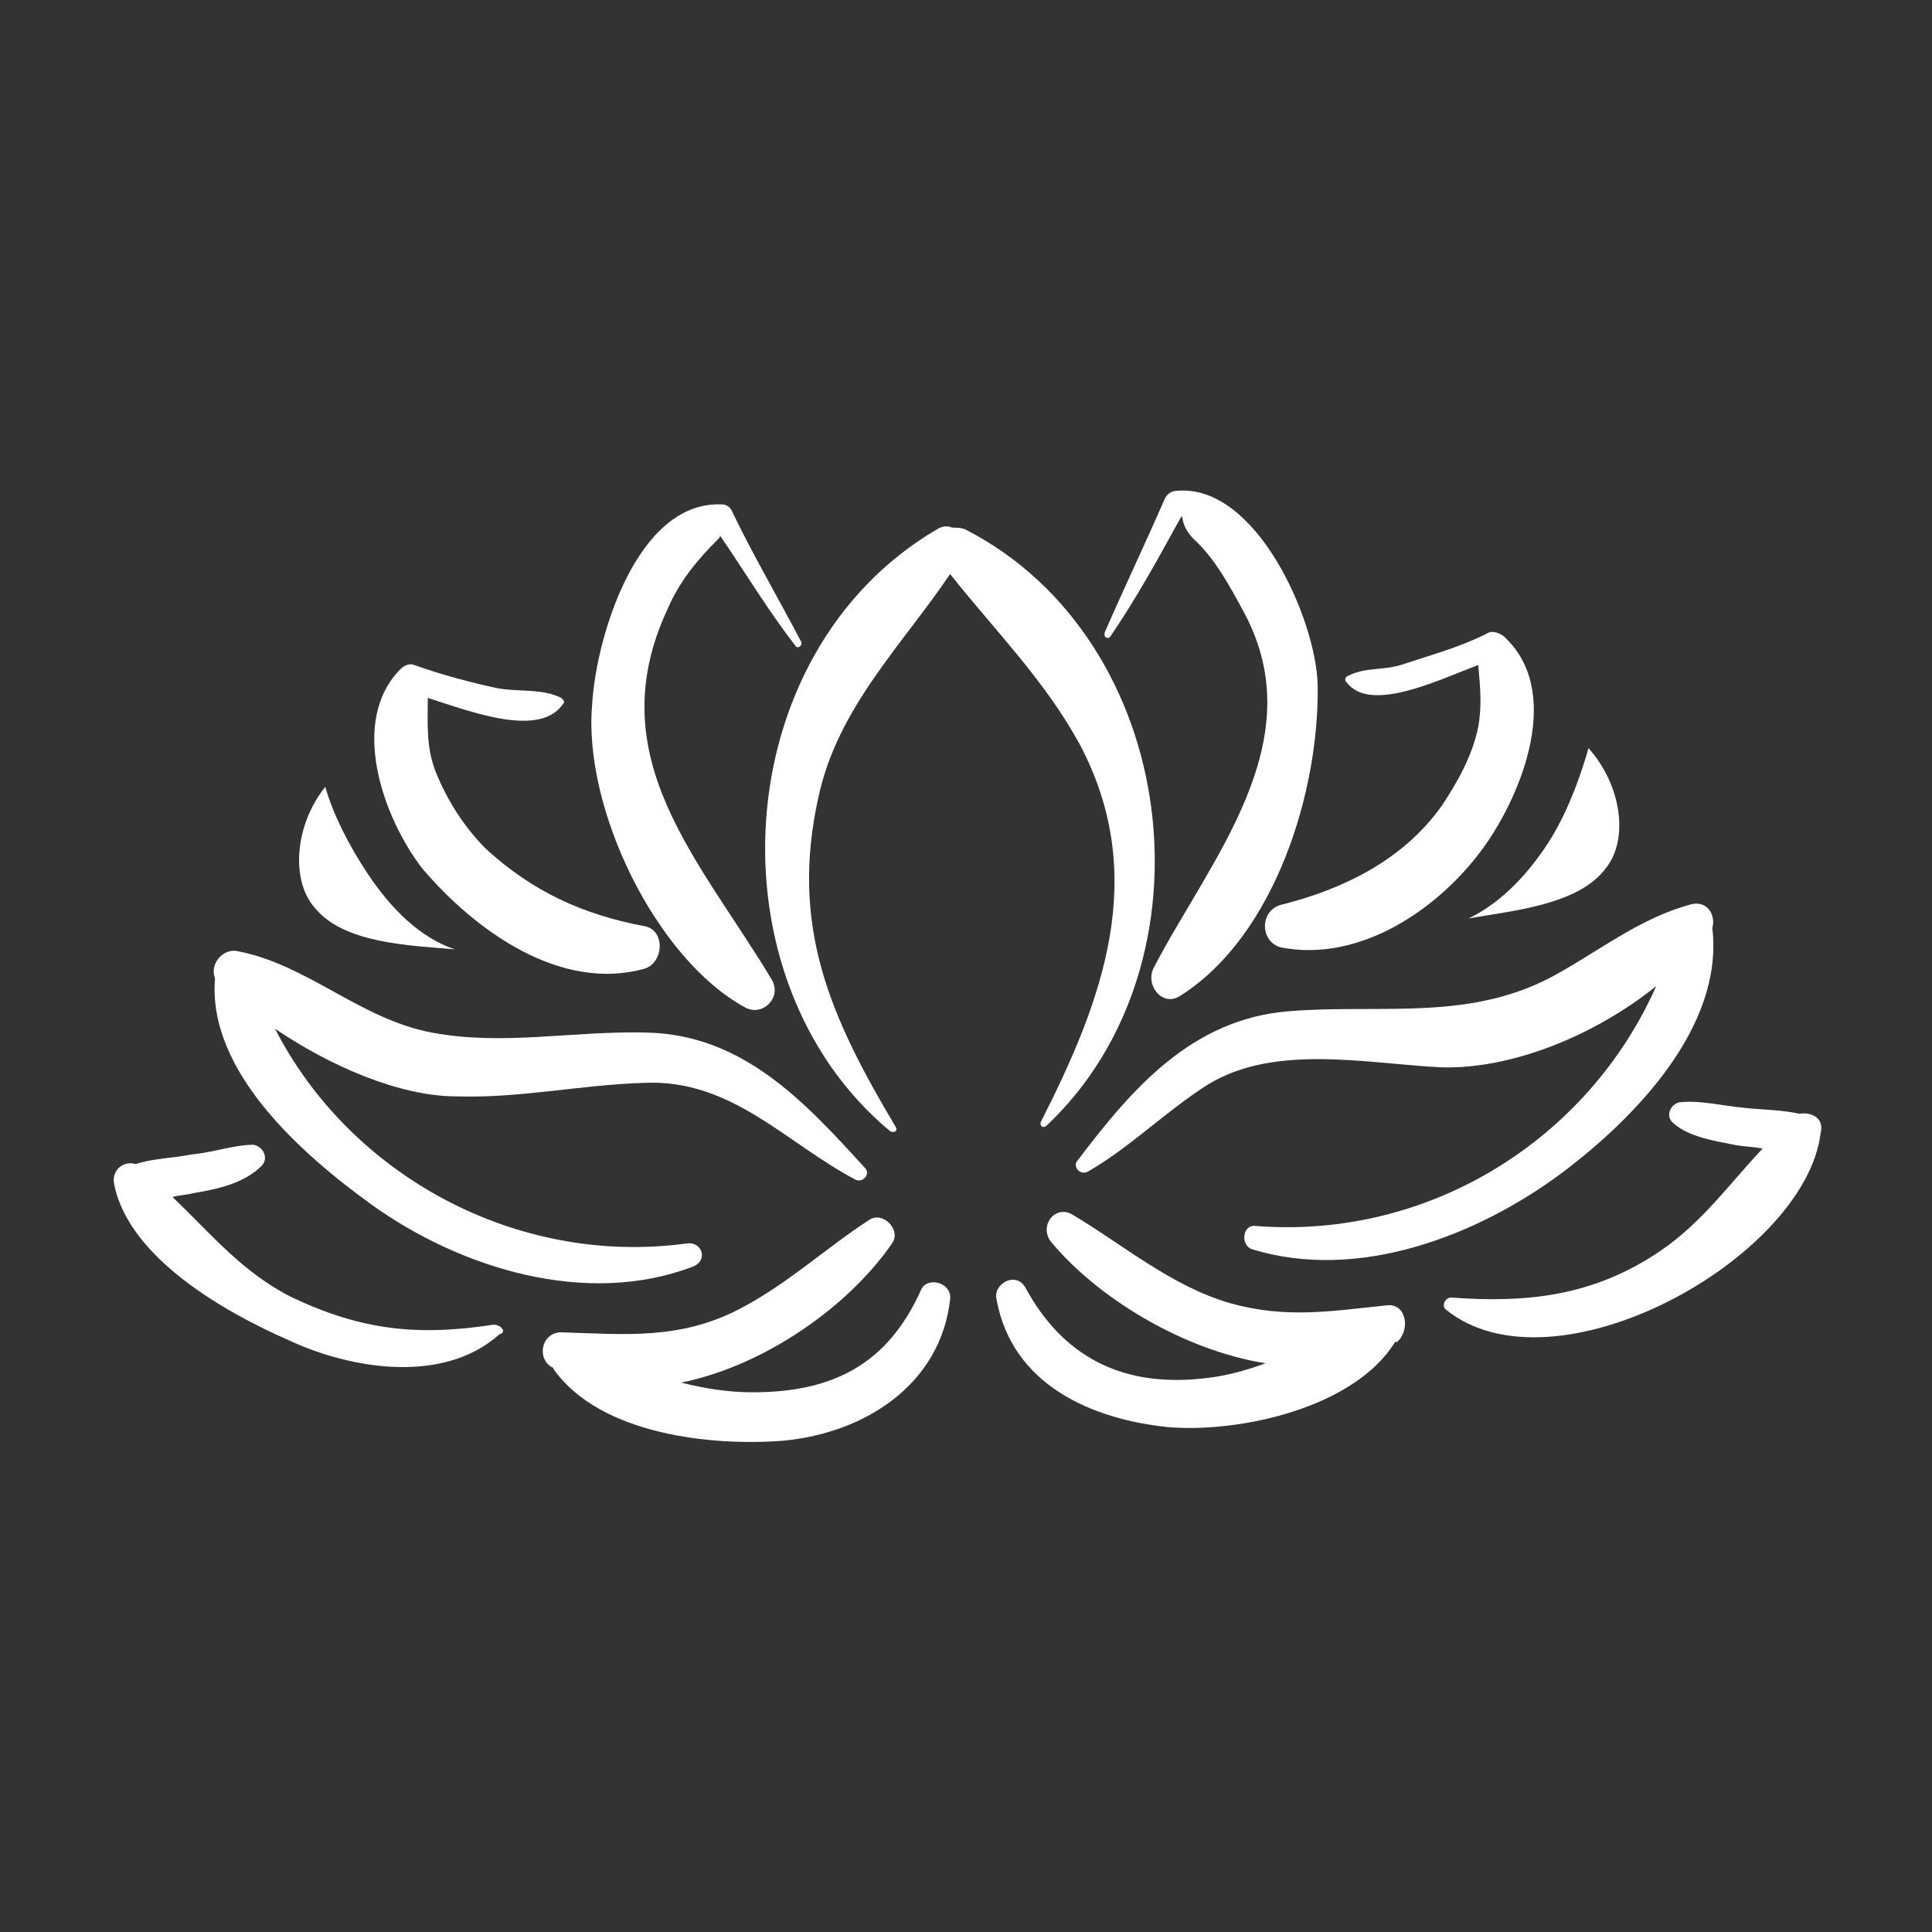
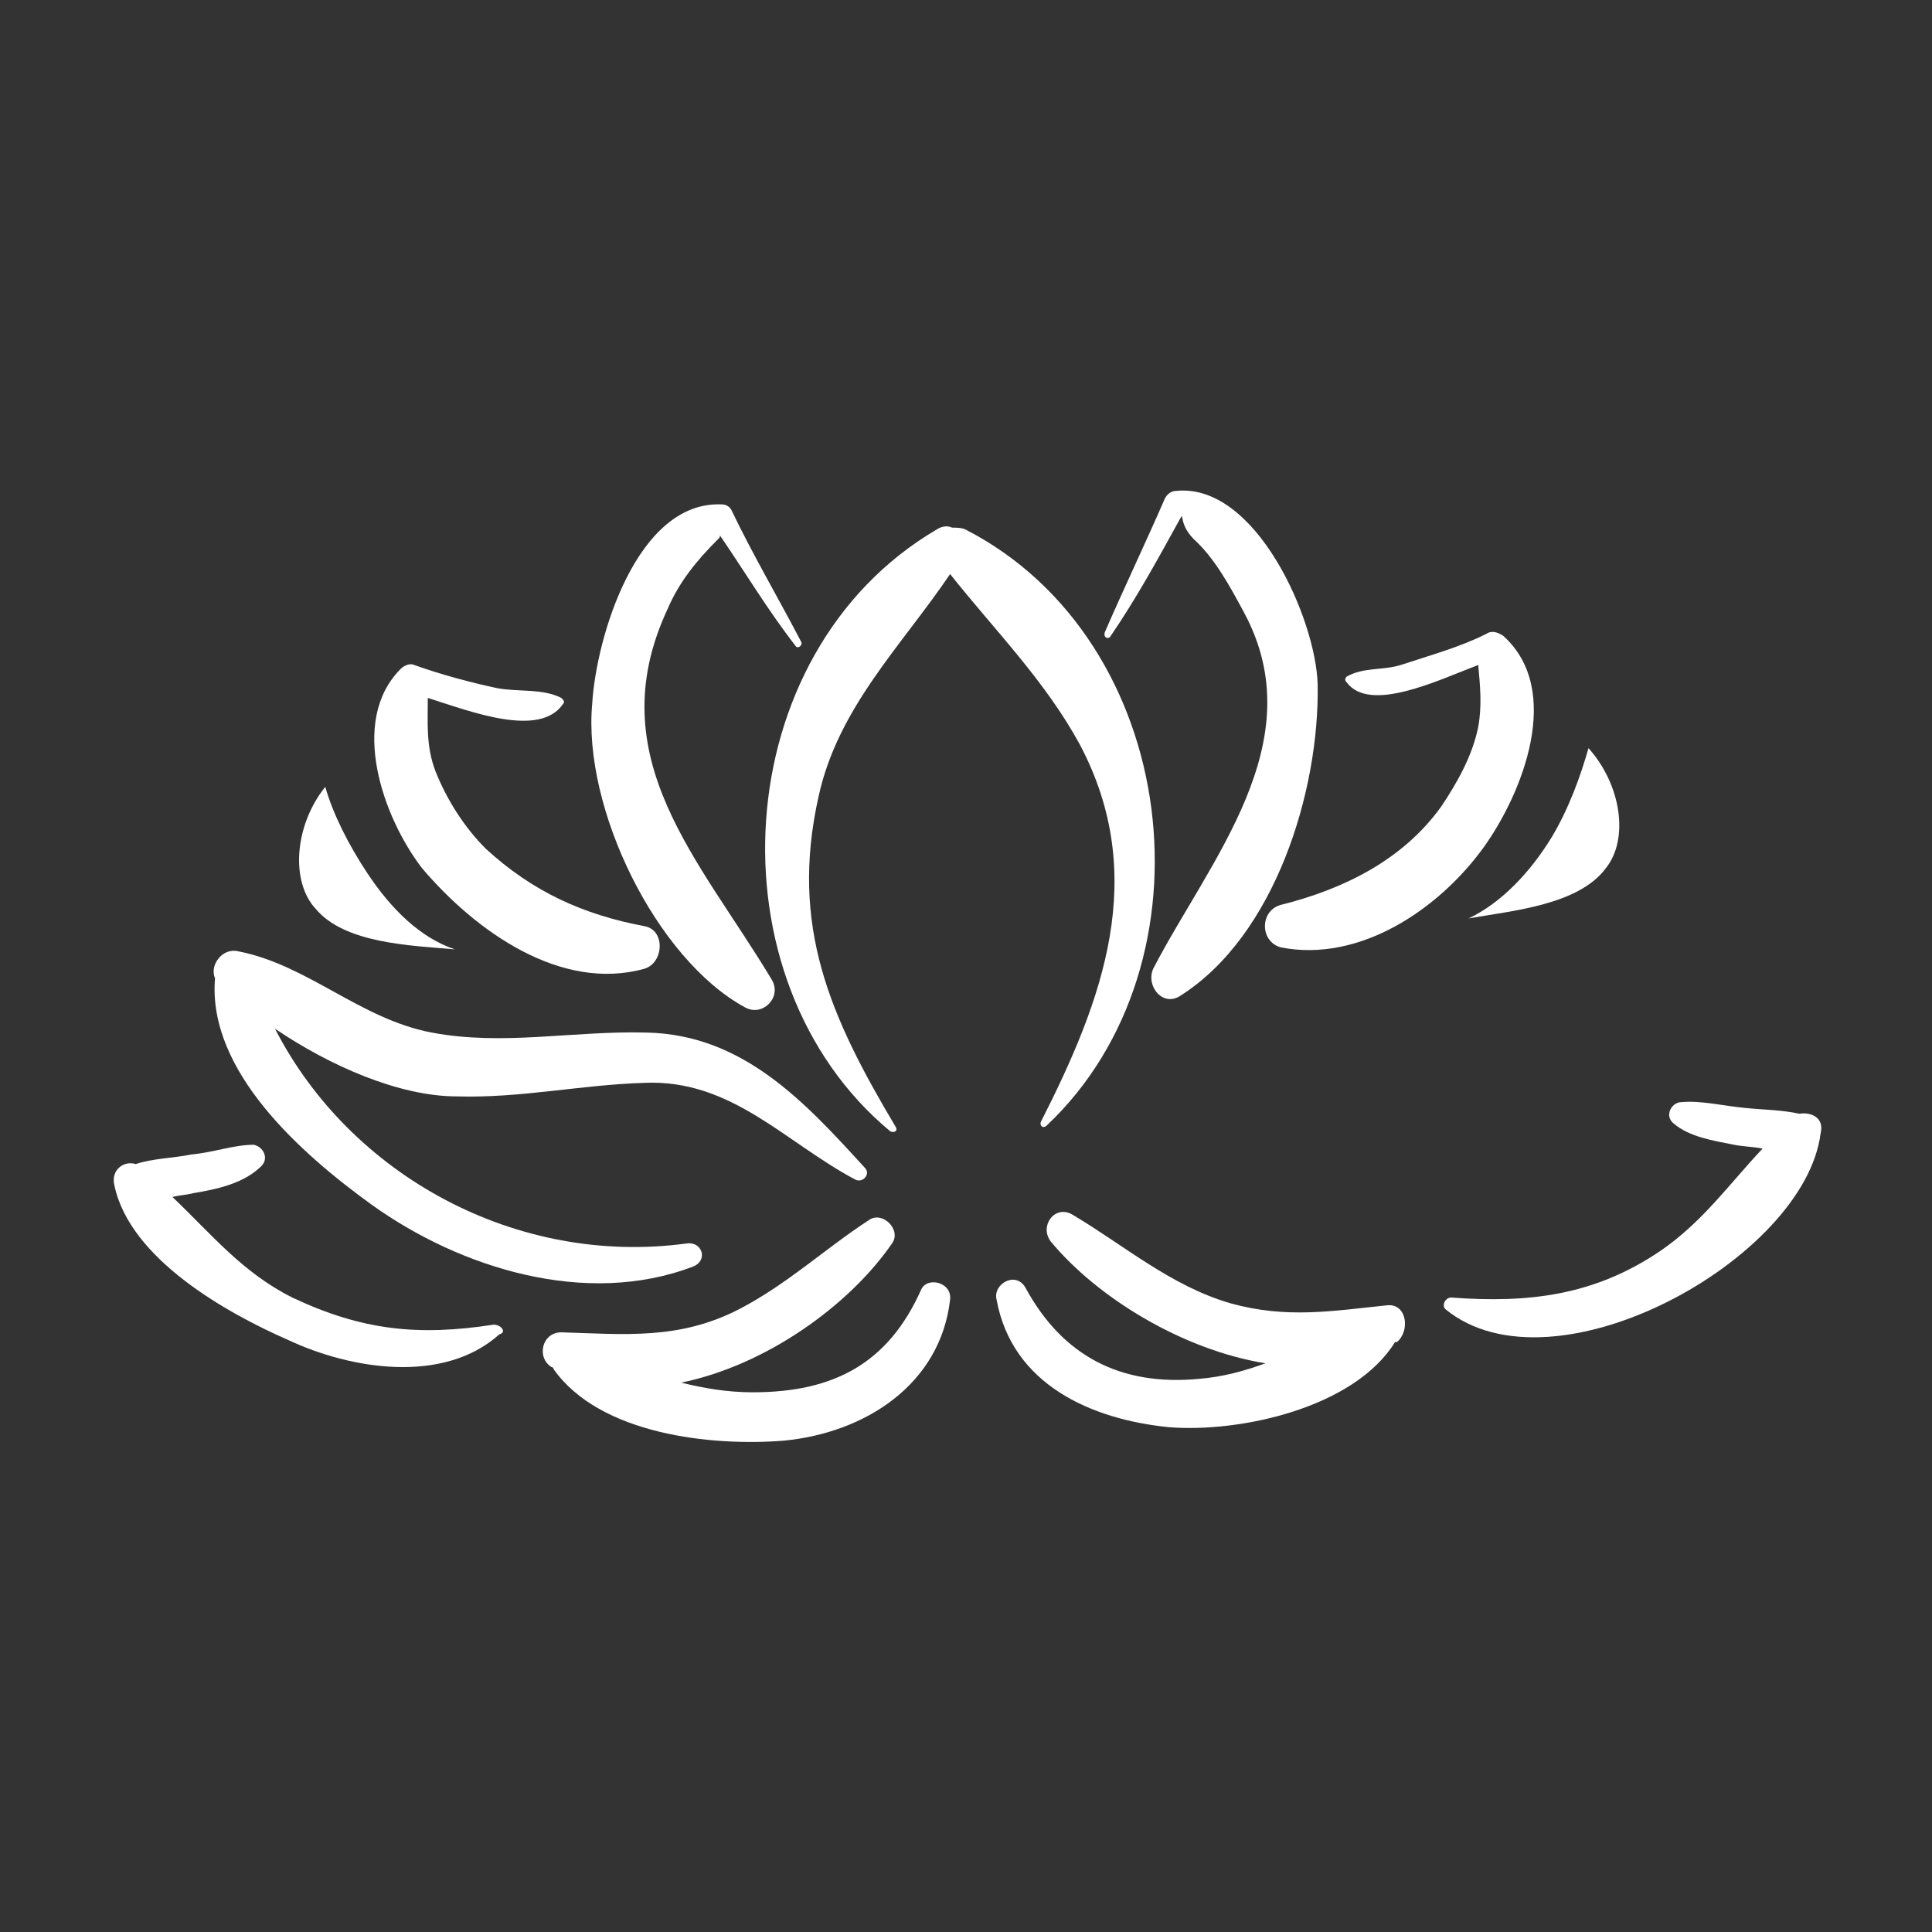
<svg xmlns="http://www.w3.org/2000/svg" width="50" height="50" viewBox="0 0 100 100" fill="none">
  <rect x="0" y="0" width="100" height="100" fill="#333333" stroke="none" />
  <rect width="100" height="100" rx="20" />
  <path d="M71.807 67.561C68.903 67.862 66.6 68.262 63.697 67.461C60.593 66.56 58.189 64.457 55.486 62.855C54.585 62.355 53.784 63.456 54.385 64.257C56.788 67.161 61.193 69.865 65.499 70.565C64.398 70.966 63.296 71.266 62.095 71.366C57.989 71.767 54.985 70.165 53.083 66.66C52.582 65.759 51.381 66.46 51.581 67.261C52.382 71.667 56.487 73.469 60.492 73.87C64.197 74.17 70.105 72.868 72.208 69.464C72.208 69.464 72.208 69.464 72.308 69.464C73.009 68.863 72.808 67.461 71.807 67.561Z" fill="white" />
  <path d="M47.676 66.758C45.974 70.563 43.17 72.065 38.965 72.065C37.663 72.065 36.461 71.864 35.26 71.564C39.666 70.663 43.971 67.559 46.174 64.355C46.675 63.654 45.673 62.653 44.972 63.153C42.669 64.655 40.767 66.457 38.264 67.759C35.16 69.361 32.356 69.061 29.052 68.961C28.05 68.961 27.75 70.262 28.551 70.763C28.551 70.763 28.651 70.763 28.651 70.863C31.054 74.267 36.862 74.868 40.567 74.568C44.772 74.168 48.677 71.664 49.178 67.258C49.278 66.357 47.976 66.057 47.676 66.758Z" fill="white" />
  <path d="M57.489 32.917C58.79 31.014 59.892 29.012 60.993 27.009C61.394 26.308 60.893 27.009 61.794 27.91C62.896 28.912 63.697 30.414 64.397 31.715C68.002 38.424 62.595 44.532 59.691 50.139C59.291 51.04 60.192 52.142 61.093 51.541C66 48.437 68.303 40.927 68.202 35.42C68.102 32.016 64.998 25.007 60.893 25.407C60.593 25.407 60.392 25.607 60.292 25.808C59.291 28.111 58.189 30.414 57.188 32.717C57.088 33.017 57.388 33.117 57.489 32.917Z" fill="white" />
  <path d="M76.513 34.419C76.613 35.52 76.713 36.522 76.513 37.623C76.213 39.125 75.412 40.527 74.611 41.728C72.608 44.532 69.504 46.034 66.3 46.835C65.198 47.135 65.198 48.737 66.3 49.038C70.405 49.839 74.51 47.035 76.814 43.831C78.816 41.027 80.919 35.721 77.815 32.917C77.514 32.717 77.214 32.616 76.913 32.817C75.512 33.518 74.01 33.918 72.508 34.419C71.507 34.719 70.605 34.519 69.704 35.02C69.604 35.12 69.604 35.22 69.704 35.32C70.906 36.922 74.41 35.22 76.513 34.419Z" fill="white" />
-   <path d="M66.701 52.342C61.695 52.743 58.591 56.347 55.787 60.052C55.487 60.352 55.887 60.853 56.288 60.653C58.391 59.451 60.093 57.749 62.195 56.347C65.7 53.944 70.606 55.046 74.612 55.246C78.316 55.346 82.622 53.544 85.726 51.04C82.221 58.951 74.011 64.157 64.999 63.457C64.298 63.356 64.198 64.458 64.799 64.658C70.306 66.36 76.514 63.957 80.92 60.653C84.624 57.849 89.231 53.143 88.63 48.036C88.83 47.336 88.329 46.535 87.428 46.835C84.925 47.536 83.022 49.038 80.719 50.34C76.213 52.943 71.507 51.942 66.701 52.342Z" fill="white" />
  <path d="M76.013 47.536C78.316 47.135 81.72 46.835 83.122 44.932C84.323 43.43 83.923 40.627 82.221 38.724C81.82 40.126 81.219 41.828 80.318 43.33C79.217 45.132 77.715 46.734 76.013 47.536Z" fill="white" />
  <path d="M93.135 57.648C92.233 57.447 91.332 57.447 90.331 57.347C89.229 57.247 88.028 56.947 87.026 57.047C86.526 57.047 86.125 57.748 86.626 58.148C87.427 58.849 88.729 59.049 89.73 59.249C90.231 59.35 90.731 59.35 91.232 59.45C89.53 61.252 88.128 63.255 85.925 64.757C82.521 67.06 79.116 67.46 75.111 67.16C74.811 67.16 74.61 67.56 74.811 67.761C80.418 72.367 93.435 65.157 94.236 58.649C94.436 57.848 93.735 57.547 93.135 57.648Z" fill="white" />
  <path d="M46.074 58.551C46.274 58.651 46.474 58.551 46.374 58.35C42.97 52.643 40.867 47.937 42.369 41.228C43.37 36.622 46.675 33.418 49.178 29.713C51.481 32.617 54.084 35.22 55.886 38.525C59.491 45.334 57.088 51.742 53.884 58.05C53.784 58.25 53.984 58.451 54.184 58.25C63.096 49.84 61.093 33.118 49.979 27.41C49.779 27.31 49.478 27.31 49.278 27.31C49.078 27.21 48.777 27.21 48.477 27.41C37.563 33.819 36.661 50.741 46.074 58.551Z" fill="white" />
  <path d="M38.564 52.142C39.465 52.643 40.466 51.641 39.965 50.74C36.261 44.532 30.954 39.225 34.558 31.515C35.159 30.113 36.06 29.012 37.162 27.91C37.262 27.81 37.262 27.81 37.262 27.71C38.564 29.613 39.765 31.615 41.167 33.418C41.267 33.618 41.568 33.418 41.467 33.217C40.266 30.914 38.964 28.712 37.863 26.409C37.763 26.208 37.562 26.108 37.362 26.108C32.956 25.908 30.854 33.017 30.653 36.422C30.153 41.829 33.958 49.639 38.564 52.142Z" fill="white" />
-   <path d="M33.357 50.141C34.359 49.841 34.459 48.139 33.357 47.938C30.153 47.338 27.55 46.136 25.147 43.933C24.045 42.832 23.144 41.43 22.543 39.928C22.043 38.626 22.143 37.425 22.143 36.123C24.346 36.824 27.95 38.226 29.152 36.423C29.252 36.323 29.152 36.223 29.052 36.123C28.05 35.622 26.849 35.823 25.747 35.622C24.346 35.322 22.844 34.922 21.442 34.421C21.242 34.321 20.941 34.421 20.741 34.621C18.037 37.325 19.84 42.331 21.842 44.934C24.646 48.239 29.052 51.343 33.357 50.141Z" fill="white" />
+   <path d="M33.357 50.141C34.359 49.841 34.459 48.139 33.357 47.938C30.153 47.338 27.55 46.136 25.147 43.933C24.045 42.832 23.144 41.43 22.543 39.928C22.043 38.626 22.143 37.425 22.143 36.123C24.346 36.824 27.95 38.226 29.152 36.423C29.252 36.323 29.152 36.223 29.052 36.123C28.05 35.622 26.849 35.823 25.747 35.622C24.346 35.322 22.844 34.922 21.442 34.421C21.242 34.321 20.941 34.421 20.741 34.621C18.037 37.325 19.84 42.331 21.842 44.934C24.646 48.239 29.052 51.343 33.357 50.141" fill="white" />
  <path d="M19.239 62.356C23.845 65.661 30.354 67.663 35.861 65.561C36.662 65.26 36.361 64.259 35.56 64.359C26.749 65.561 18.138 60.855 14.233 53.245C17.036 55.147 20.641 56.749 23.645 56.749C26.949 56.849 30.053 56.148 33.357 56.048C37.863 55.848 40.667 59.152 44.272 61.055C44.672 61.255 45.073 60.754 44.772 60.454C41.668 57.05 38.464 53.545 33.458 53.445C29.653 53.345 26.048 54.146 22.343 53.445C18.638 52.744 15.935 49.94 12.33 49.239C11.529 49.039 10.828 49.94 11.129 50.641C10.728 55.447 15.634 59.753 19.239 62.356Z" fill="white" />
  <path d="M23.544 49.138C21.741 48.537 20.239 47.035 19.038 45.233C18.037 43.731 17.236 42.129 16.835 40.727C15.233 42.73 15.033 45.633 16.334 47.035C17.836 48.838 21.241 48.938 23.544 49.138Z" fill="white" />
  <path d="M25.547 68.564C21.642 69.165 18.738 68.864 15.133 67.162C12.53 65.861 10.928 63.858 8.925 61.955C9.326 61.855 9.626 61.855 10.026 61.755C11.228 61.555 12.63 61.255 13.531 60.353C13.932 59.953 13.631 59.352 13.13 59.252C12.129 59.252 11.028 59.653 9.926 59.753C8.925 59.953 7.924 59.953 7.023 60.253C6.422 60.053 5.721 60.554 5.921 61.355C6.722 65.16 11.729 67.963 14.933 69.365C18.137 70.867 22.943 71.668 25.847 69.065C26.248 68.965 25.947 68.564 25.547 68.564Z" fill="white" />
</svg>